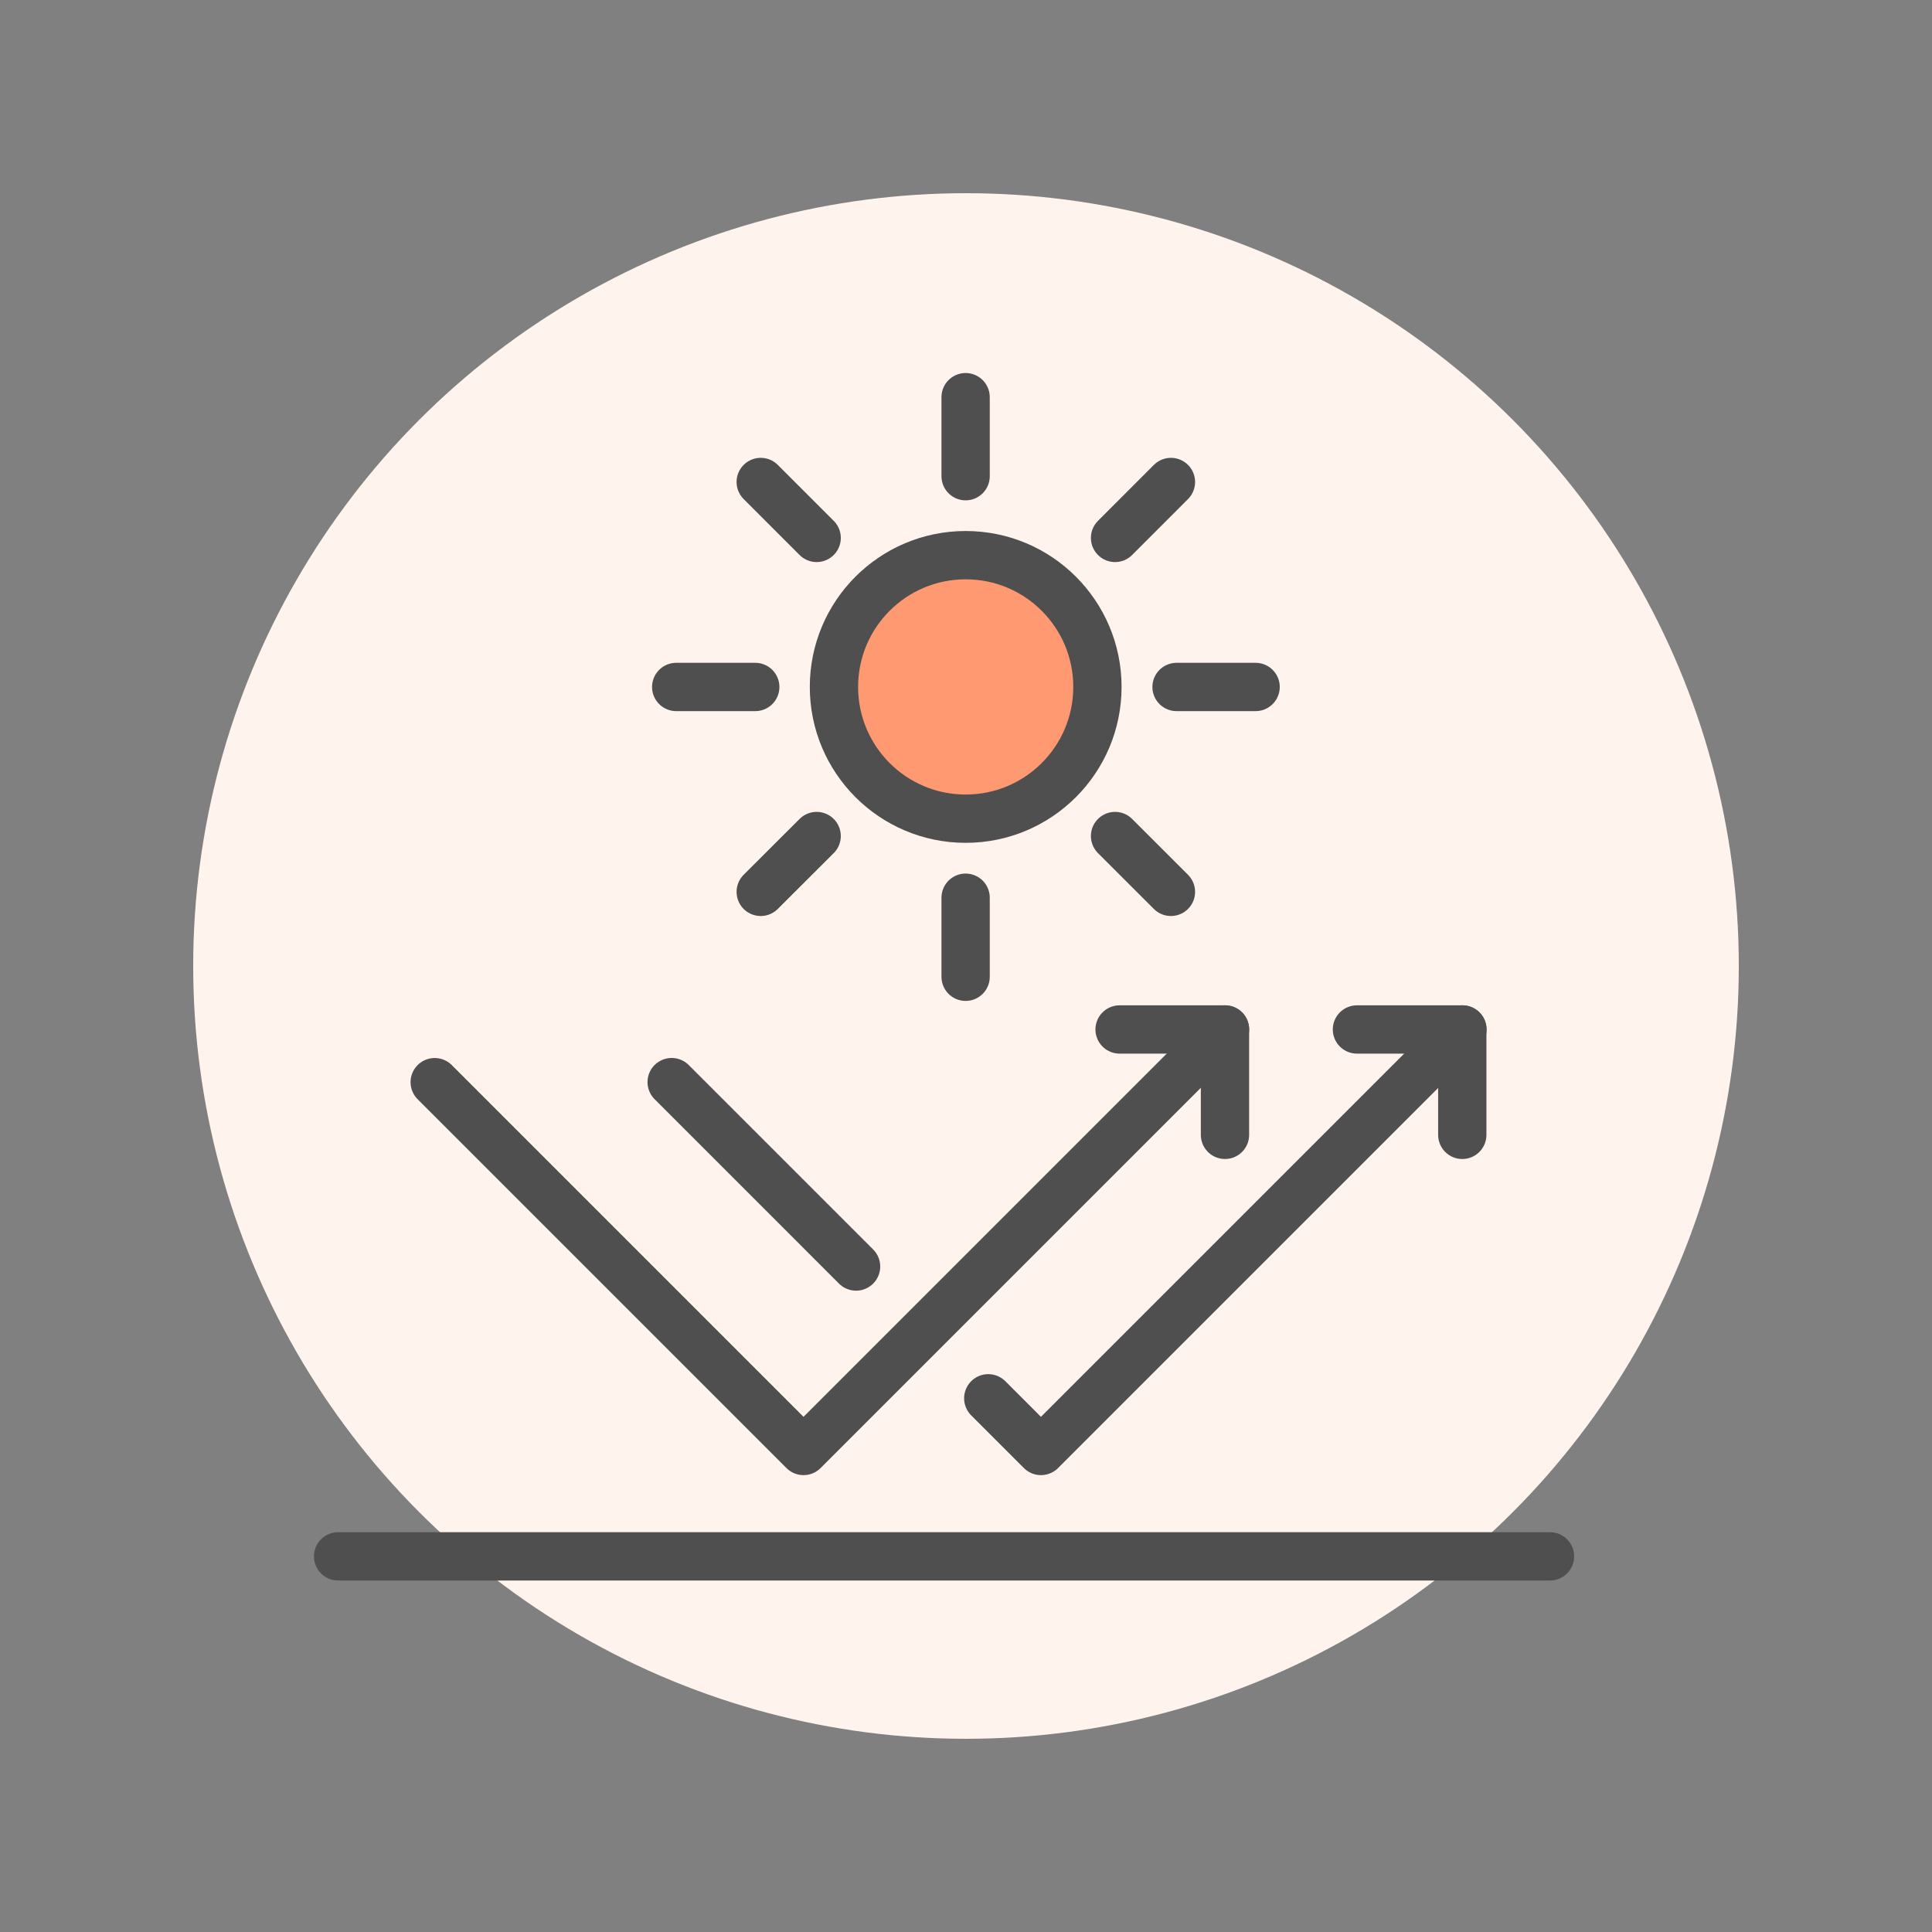
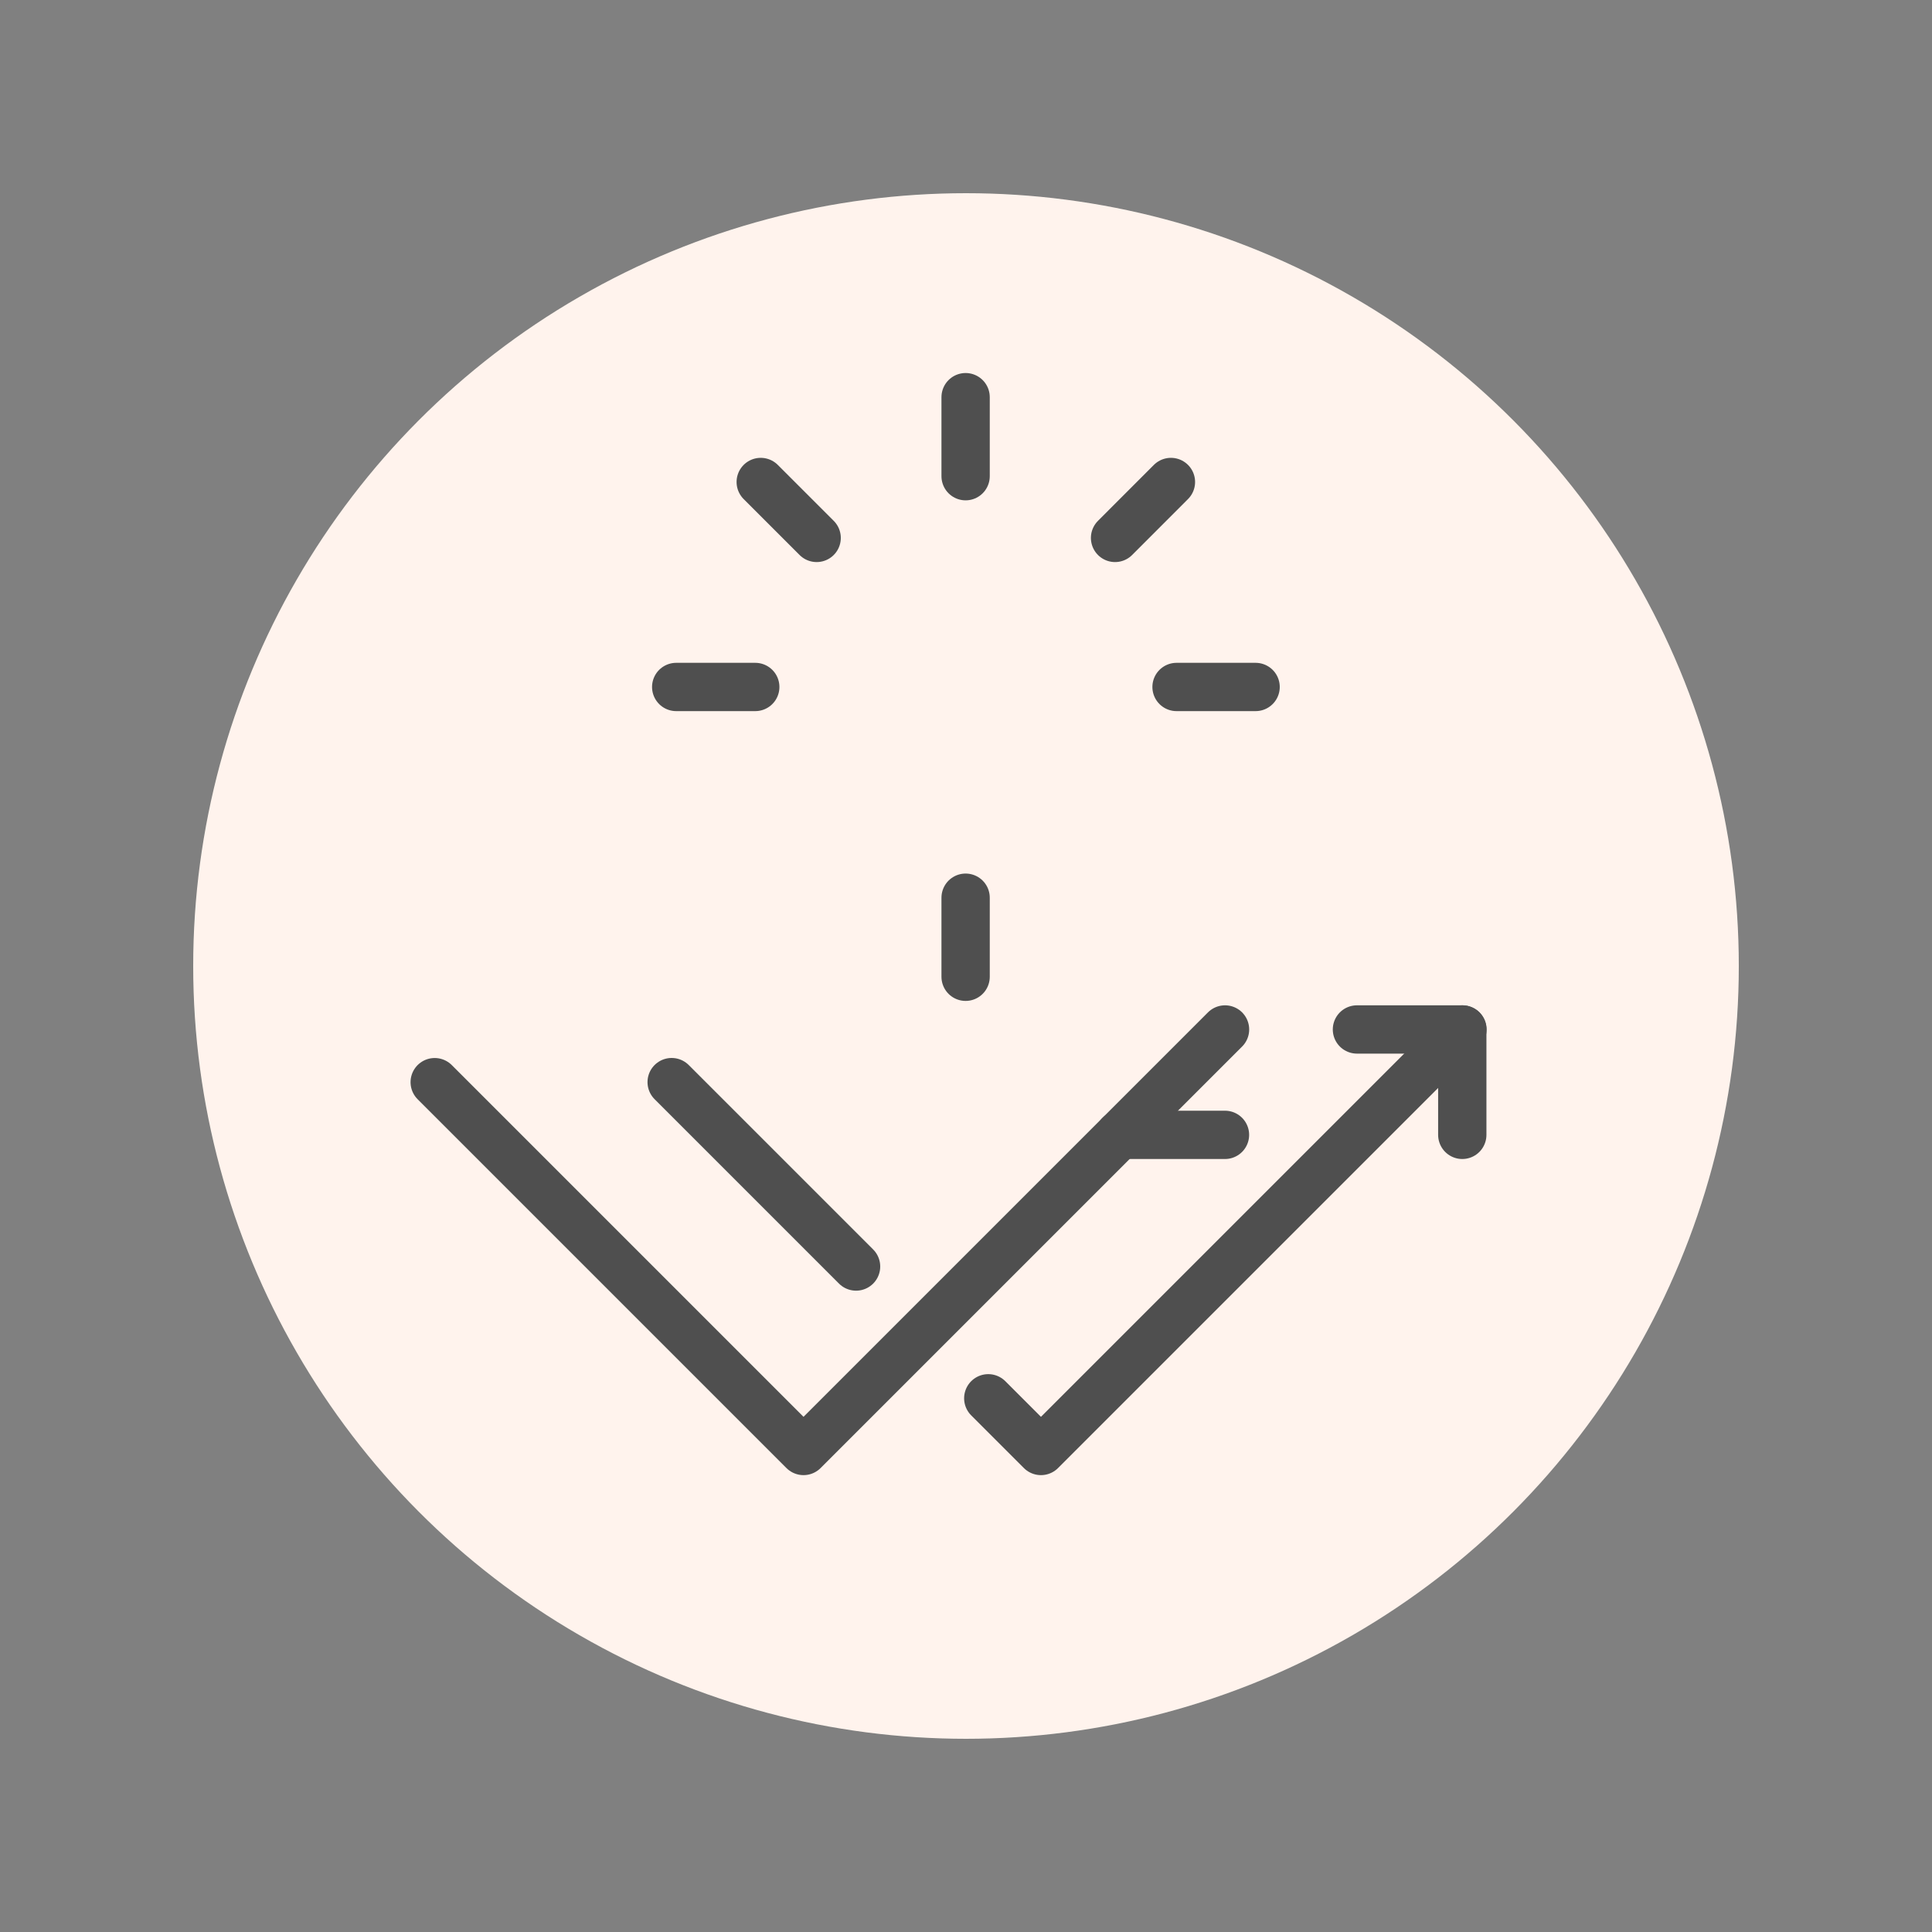
<svg xmlns="http://www.w3.org/2000/svg" width="40" height="40" viewBox="0 0 40 40" fill="none">
  <rect x="0" y="0" width="40" height="40" fill="#808080" stroke="none" />
  <circle cx="20" cy="20" r="16" fill="#FFF3ED" />
-   <path d="M19.993 16.95C21.5 16.95 22.721 15.728 22.721 14.222C22.721 12.715 21.5 11.494 19.993 11.494C18.487 11.494 17.266 12.715 17.266 14.222C17.266 15.728 18.487 16.95 19.993 16.95Z" fill="#FF9971" stroke="#4F4F4F" stroke-linecap="round" stroke-linejoin="round" />
  <path d="M19.992 8.223V9.859" stroke="#4F4F4F" stroke-linecap="round" stroke-linejoin="round" />
  <path d="M15.75 9.979L16.908 11.137" stroke="#4F4F4F" stroke-linecap="round" stroke-linejoin="round" />
  <path d="M14 14.223H15.637" stroke="#4F4F4F" stroke-linecap="round" stroke-linejoin="round" />
-   <path d="M15.75 18.465L16.908 17.309" stroke="#4F4F4F" stroke-linecap="round" stroke-linejoin="round" />
  <path d="M19.992 20.223V18.586" stroke="#4F4F4F" stroke-linecap="round" stroke-linejoin="round" />
-   <path d="M24.243 18.465L23.086 17.309" stroke="#4F4F4F" stroke-linecap="round" stroke-linejoin="round" />
  <path d="M25.996 14.223H24.359" stroke="#4F4F4F" stroke-linecap="round" stroke-linejoin="round" />
  <path d="M24.243 9.979L23.086 11.137" stroke="#4F4F4F" stroke-linecap="round" stroke-linejoin="round" />
  <path d="M30.275 23.496V21.314H28.094" stroke="#4F4F4F" stroke-linecap="round" stroke-linejoin="round" />
  <path d="M20.461 28.95L21.552 30.041L30.279 21.314" stroke="#4F4F4F" stroke-linecap="round" stroke-linejoin="round" />
  <path d="M13.906 22.404L17.724 26.222" stroke="#4F4F4F" stroke-linecap="round" stroke-linejoin="round" />
-   <path d="M25.362 23.496V21.314H23.18" stroke="#4F4F4F" stroke-linecap="round" stroke-linejoin="round" />
+   <path d="M25.362 23.496H23.18" stroke="#4F4F4F" stroke-linecap="round" stroke-linejoin="round" />
  <path d="M9 22.405L16.636 30.041L25.363 21.314" stroke="#4F4F4F" stroke-linecap="round" stroke-linejoin="round" />
-   <path d="M32.091 32.223H7" stroke="#4F4F4F" stroke-linecap="round" stroke-linejoin="round" />
</svg>